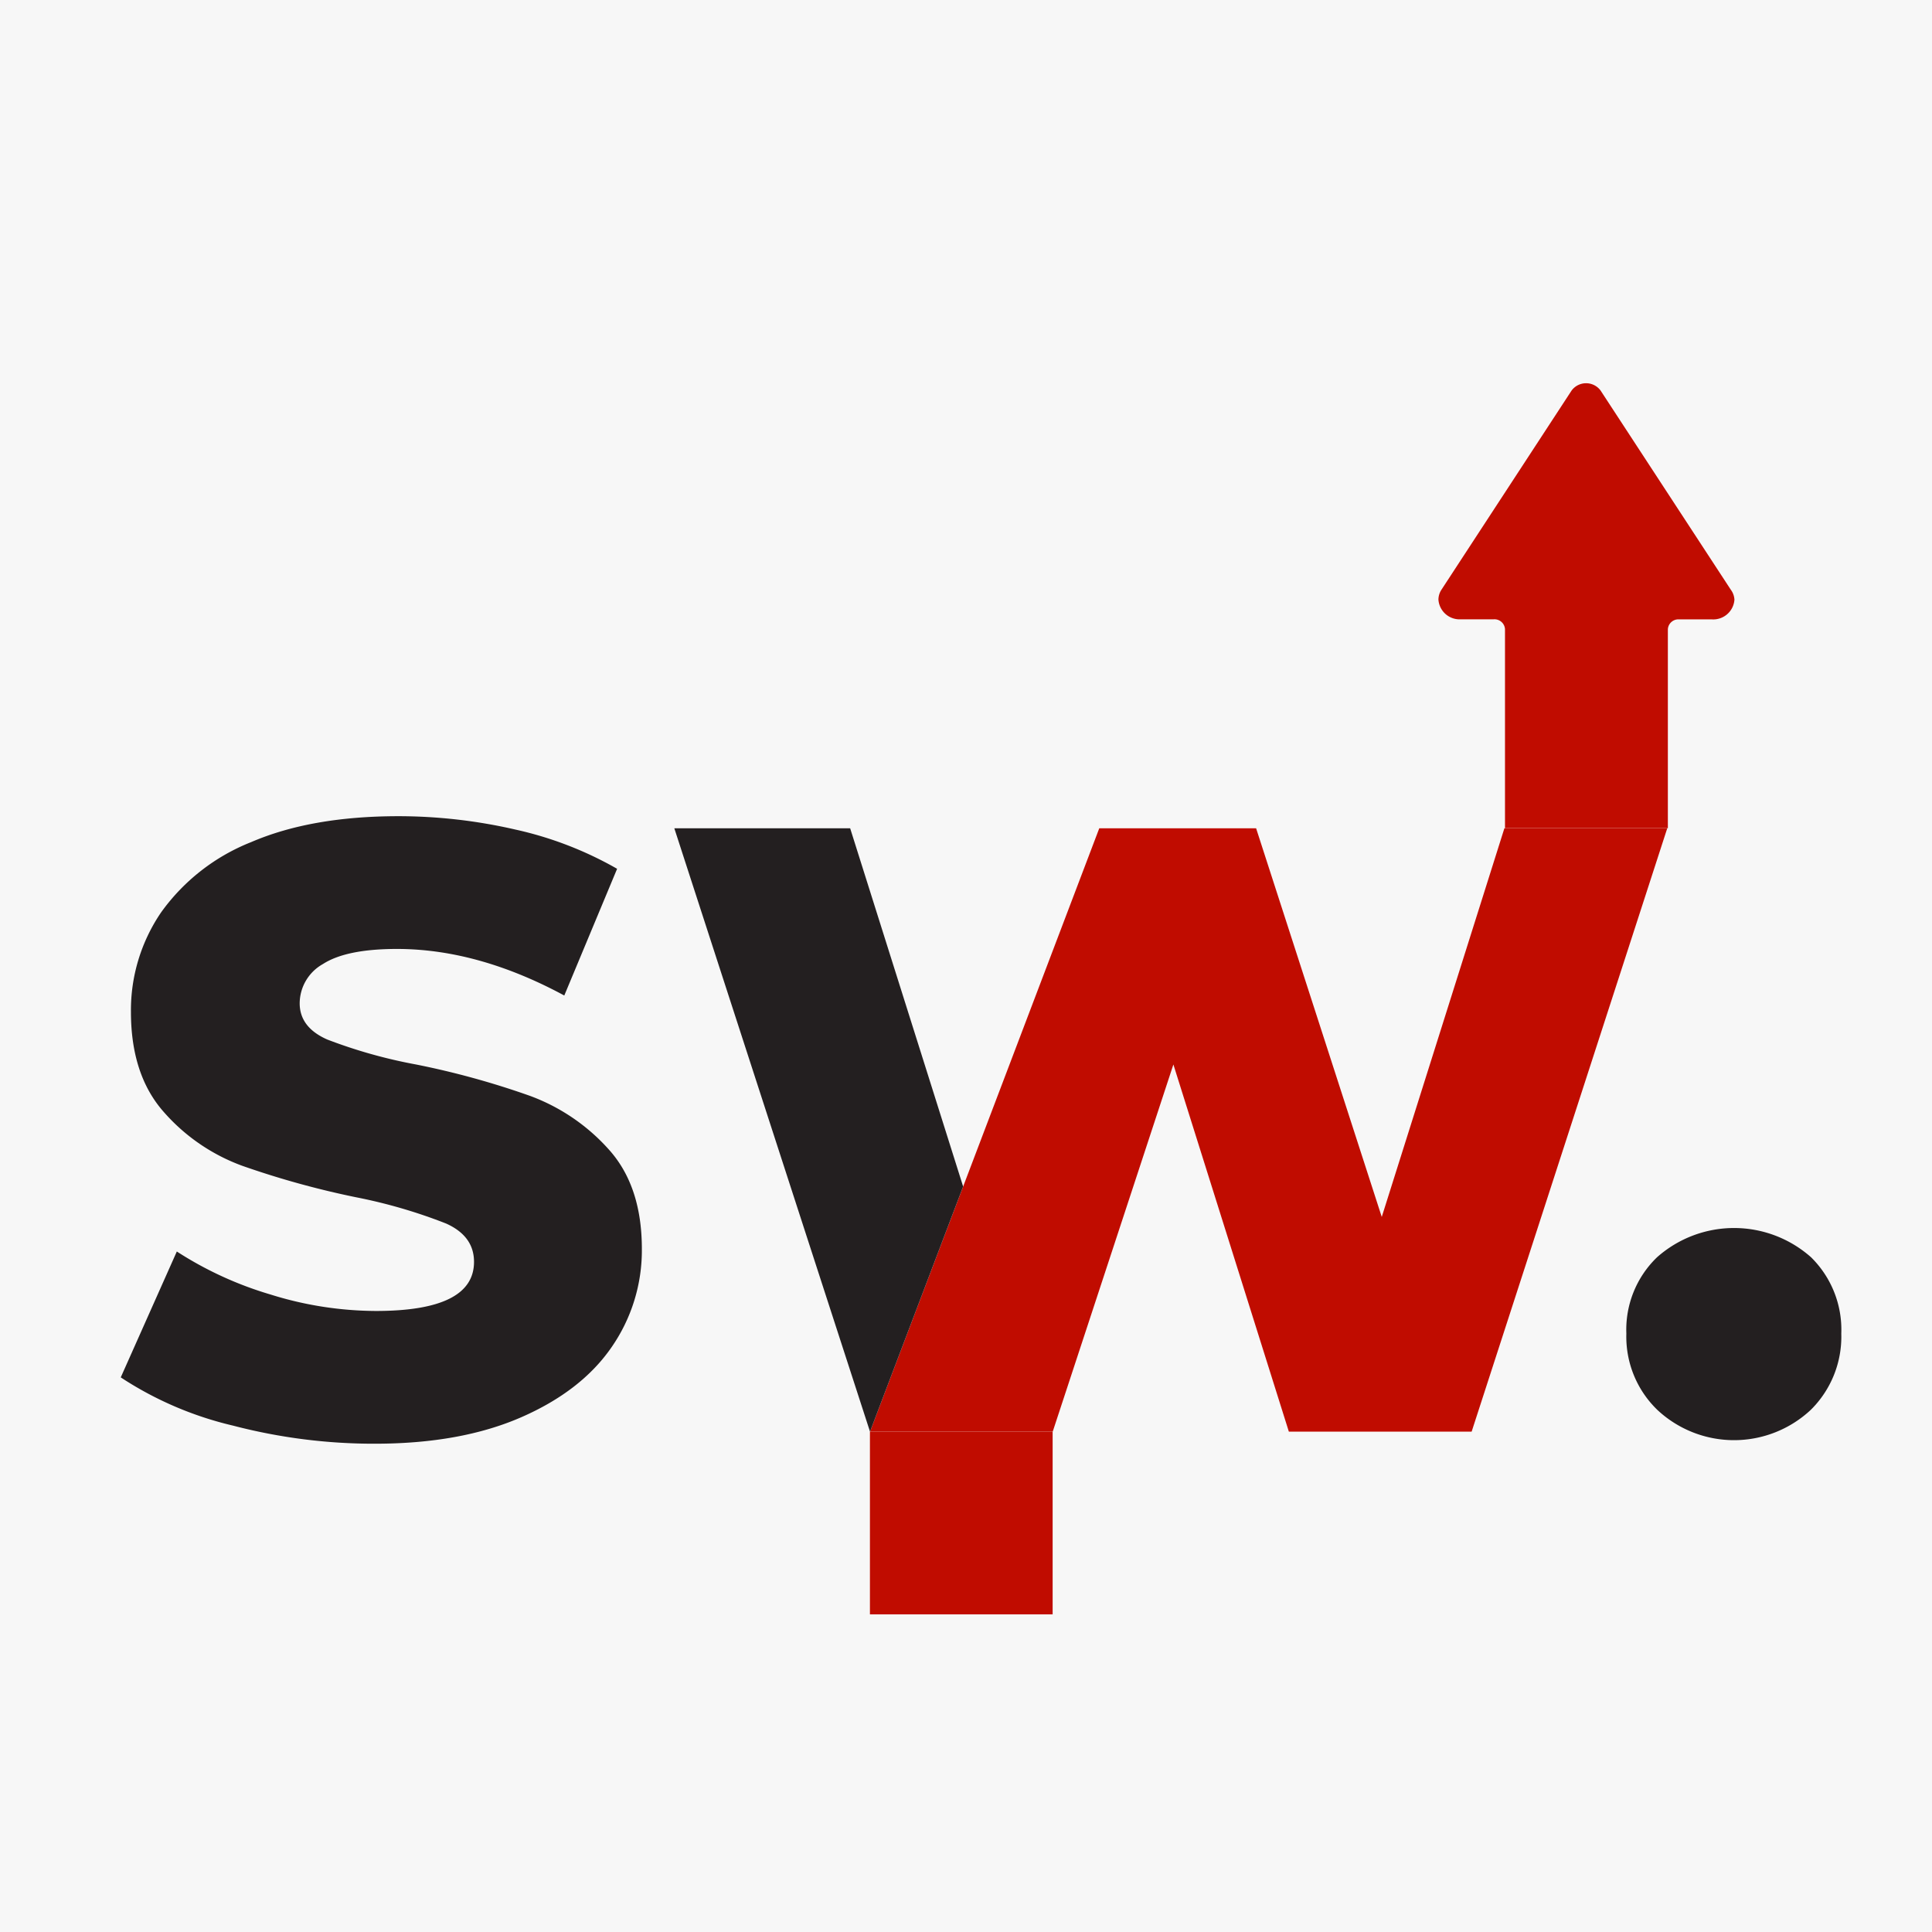
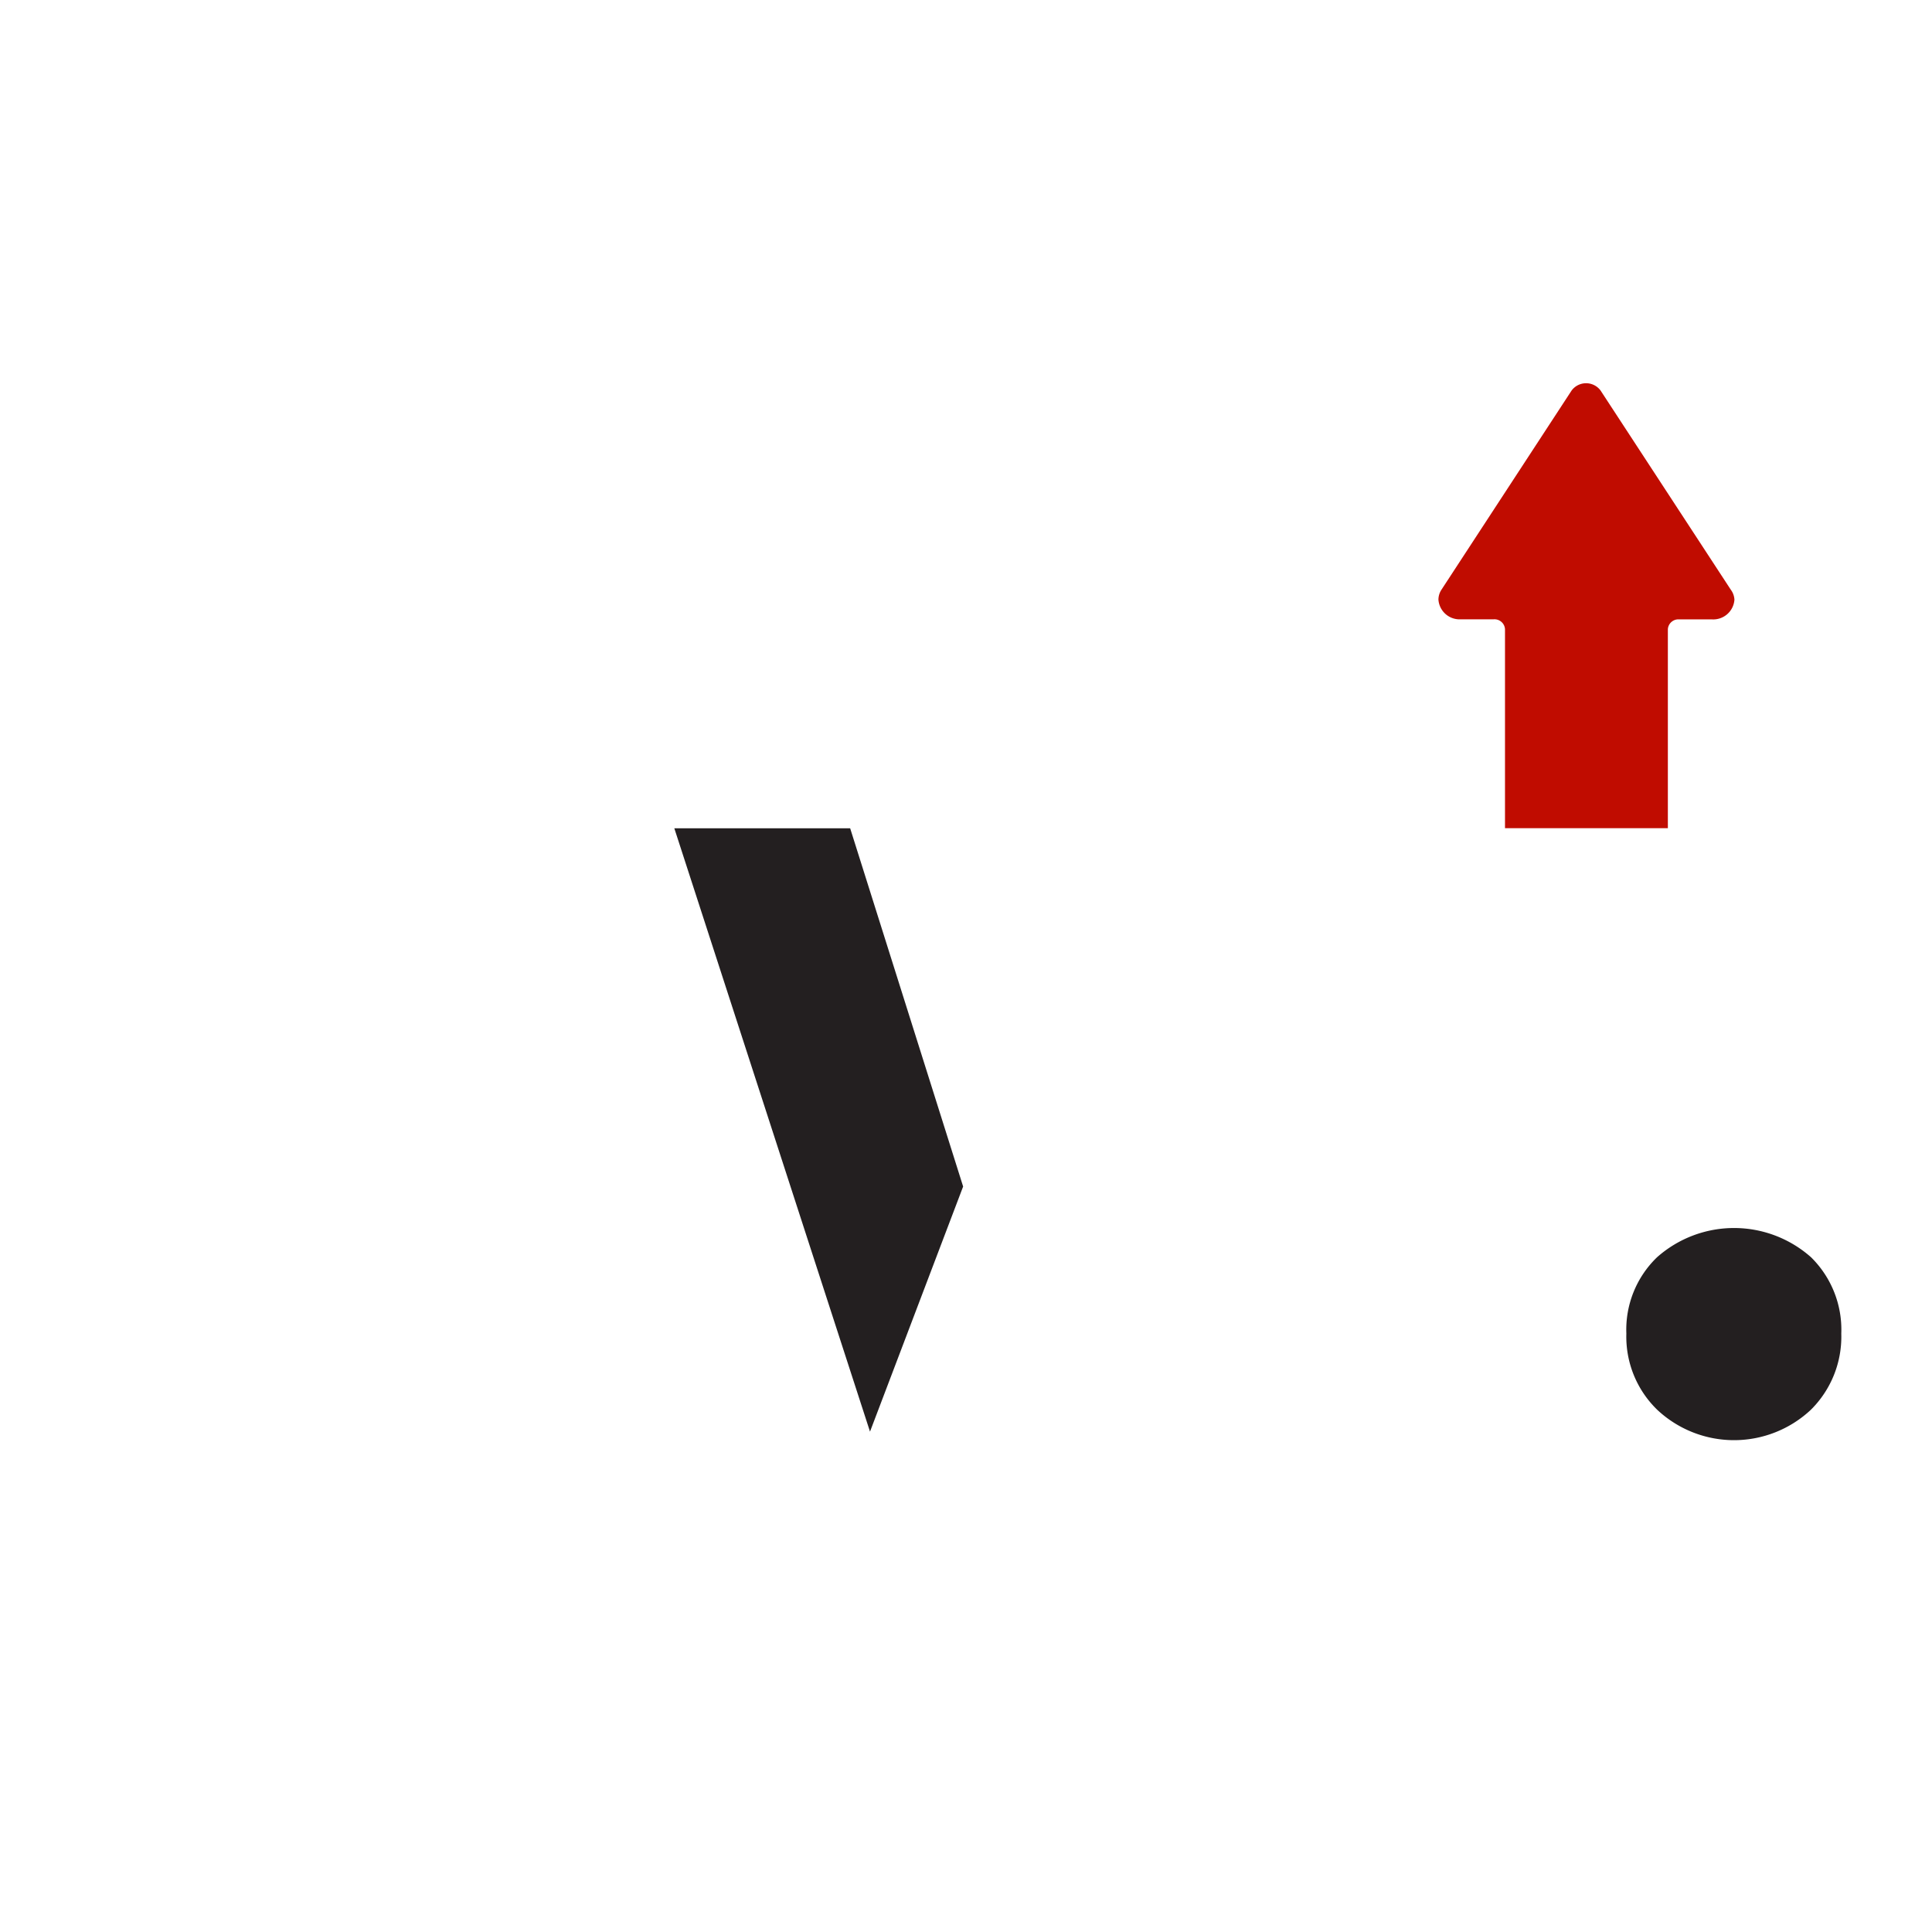
<svg xmlns="http://www.w3.org/2000/svg" viewBox="0 0 256 256">
  <defs>
    <style>.a{fill:#fff;}.b{fill:#555;opacity:0.05;}.c{fill:#231f20;}.d{fill:#c00c00;}</style>
  </defs>
-   <rect class="a" width="256" height="256" />
-   <rect class="b" width="256" height="256" />
  <path class="c" d="M219.62,186.83a13.48,13.48,0,0,1-4.12-10.12,13.32,13.32,0,0,1,4.06-10.11,15.37,15.37,0,0,1,20.42,0,13.46,13.46,0,0,1,4,10.11,13.62,13.62,0,0,1-4.06,10.12,14.88,14.88,0,0,1-20.3,0Z" />
-   <path class="c" d="M30.87,188.9A46.32,46.32,0,0,1,16,182.51l7.43-16.68a47.72,47.72,0,0,0,12.45,5.71,47.25,47.25,0,0,0,13.93,2.17q13,0,13-6.51,0-3.42-3.71-5.08a68.86,68.86,0,0,0-11.94-3.48,115.38,115.38,0,0,1-15.07-4.17,25.41,25.41,0,0,1-10.4-7.14q-4.34-4.91-4.34-13.25a23,23,0,0,1,4-13.19,26.8,26.8,0,0,1,11.94-9.31q7.94-3.42,19.47-3.43a69.27,69.27,0,0,1,15.53,1.77,48,48,0,0,1,13.48,5.2l-7,16.79q-11.41-6.16-22.15-6.17c-4.5,0-7.77.67-9.83,2a6,6,0,0,0-3.08,5.2q0,3.19,3.65,4.8a66.54,66.54,0,0,0,11.77,3.31,108.92,108.92,0,0,1,15.13,4.17,26.1,26.1,0,0,1,10.4,7.08q4.39,4.86,4.39,13.19a22.5,22.5,0,0,1-4,13q-4,5.82-12,9.31T49.72,191.3A73.85,73.85,0,0,1,30.87,188.9Z" />
-   <polygon class="d" points="145.66 109.75 115.28 189.7 139.49 189.7 155.48 141.05 170.78 189.7 195 189.7 220.92 109.75 199.34 109.75 183.09 161.25 166.44 109.75 145.66 109.75" />
  <path class="d" d="M229.34,78.14l-17.26-26.4a2.39,2.39,0,0,0-3.83,0L191,78.14a2.41,2.41,0,0,0-.4,1.31,2.81,2.81,0,0,0,3,2.61h4.34a1.4,1.4,0,0,1,1.48,1.3l0,7.2h0v19.18h21.58V90.85l0-7.48a1.4,1.4,0,0,1,1.48-1.3h4.34a2.81,2.81,0,0,0,3-2.61A2.41,2.41,0,0,0,229.34,78.14Z" />
-   <rect class="d" x="115.27" y="189.7" width="24.21" height="24.21" />
  <polygon class="c" points="89.35 109.75 112.65 109.75 127.62 157.22 115.28 189.7 89.35 109.75" />
</svg>